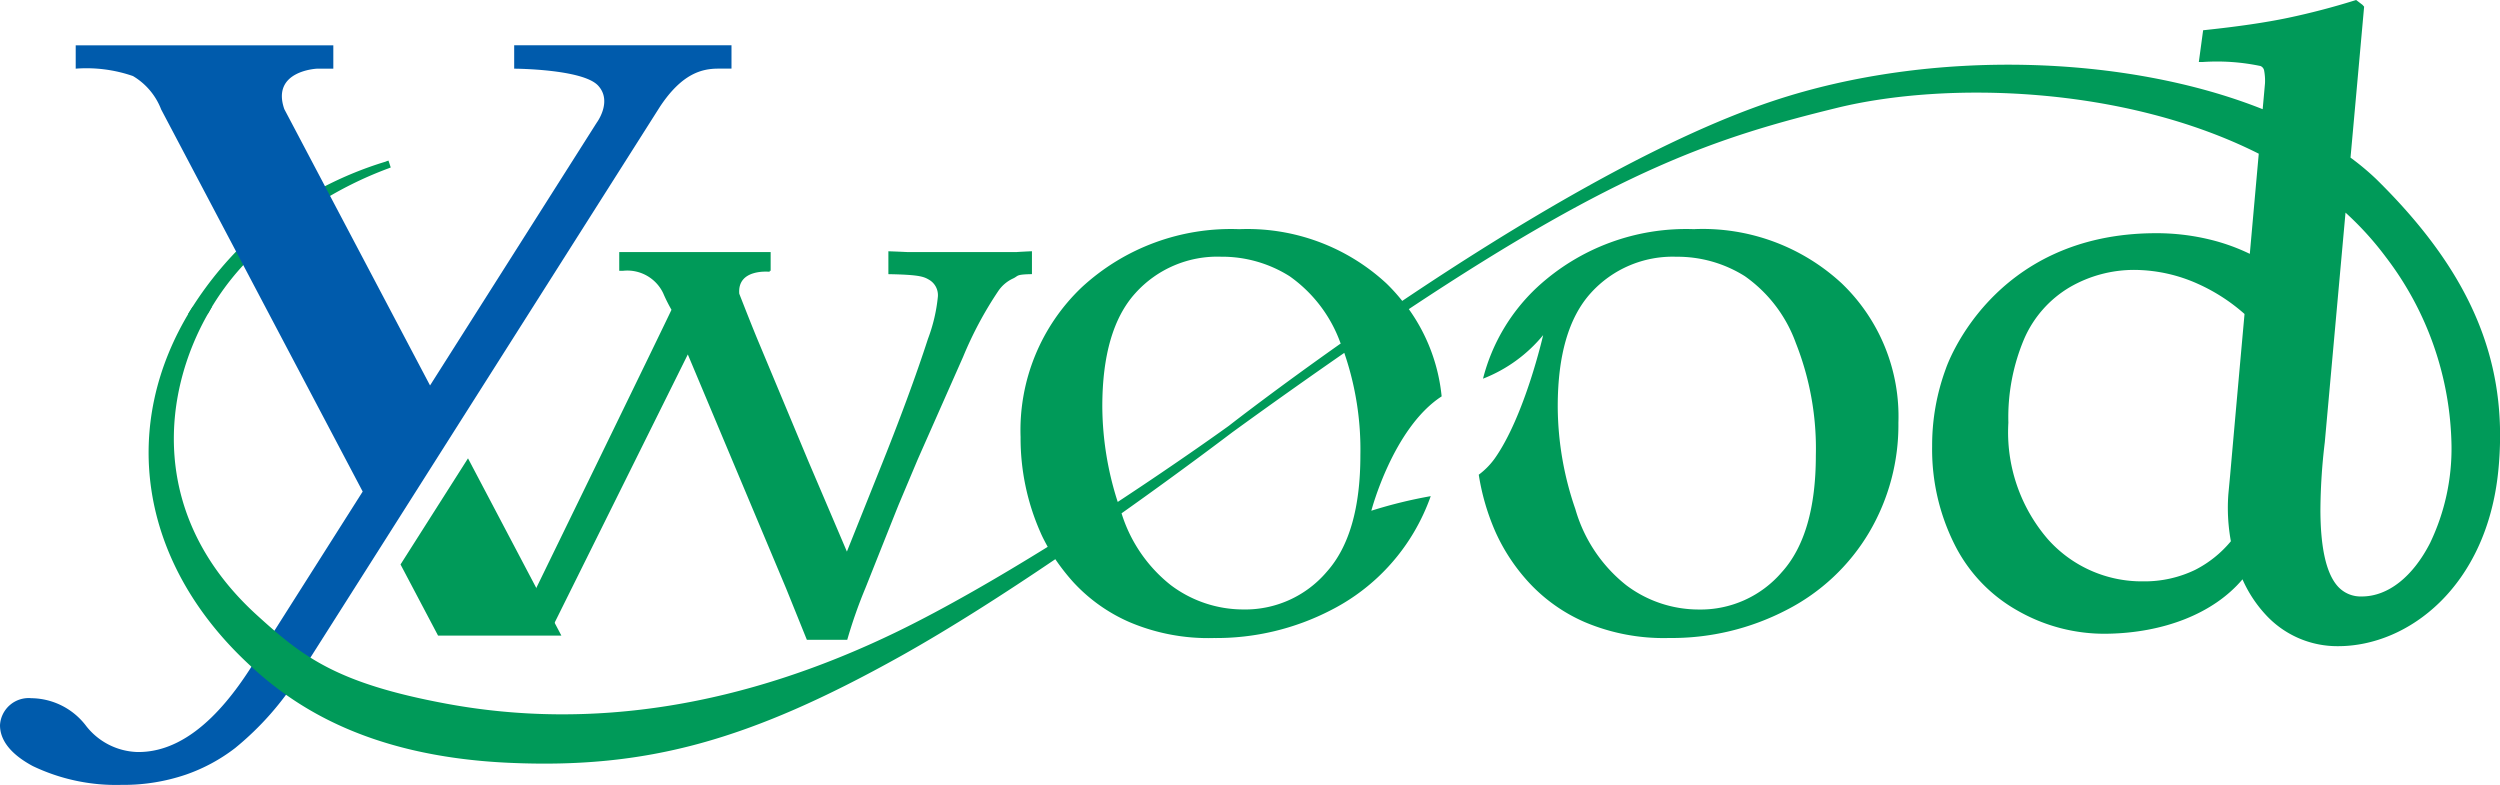
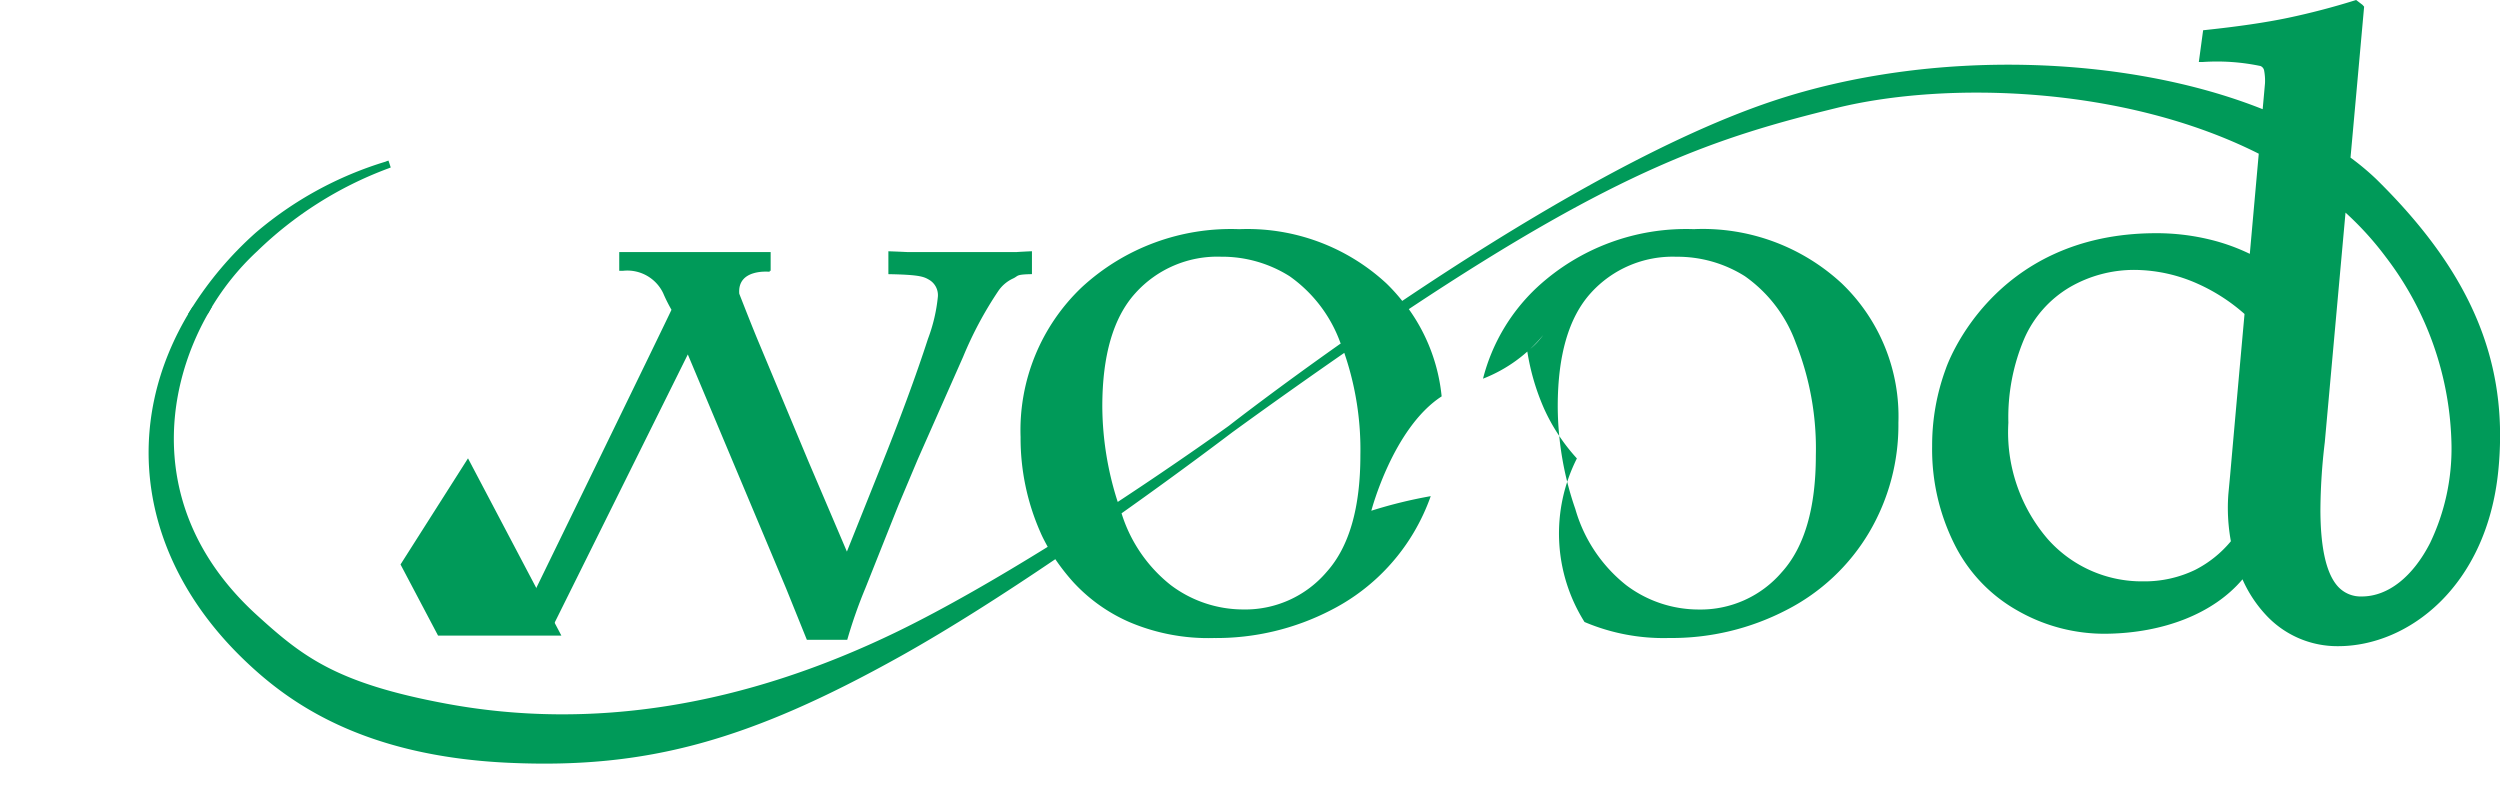
<svg xmlns="http://www.w3.org/2000/svg" width="152.893" height="48.001" viewBox="0 0 152.893 48.001">
  <defs>
    <clipPath id="clip-path">
      <rect id="長方形_10" data-name="長方形 10" width="152.893" height="48.001" fill="none" />
    </clipPath>
  </defs>
  <g id="グループ_7182" data-name="グループ 7182" transform="translate(-609 -410)">
    <g id="グループ_9" data-name="グループ 9" transform="translate(609 410)">
      <path id="パス_6" data-name="パス 6" d="M33.163,44.441l2.295,4.35H43l-5.71-10.84-3.434,5.4Z" transform="translate(-8.668 -9.92)" fill="#009a59" />
      <g id="グループ_8" data-name="グループ 8" transform="translate(0 0)">
        <g id="グループ_7" data-name="グループ 7" clip-path="url(#clip-path)">
          <path id="パス_7" data-name="パス 7" d="M27.828,13.3l-.086.026c-.039.013-.081.038-.124.048a22.11,22.11,0,0,0-7.911,4.336,21.614,21.614,0,0,0-3.929,4.64l-.211.338h1.2l.067-.111a15.672,15.672,0,0,1,2.96-3.731A23,23,0,0,1,27.76,13.8c.072-.023.128-.053.206-.078Z" transform="translate(-4.069 -3.478)" fill="#009a59" />
          <path id="パス_8" data-name="パス 8" d="M73.653,20.852H66.926c-.345-.016-.714-.032-1.14-.047v1.4c1.929.034,2.168.154,2.509.354a1.09,1.09,0,0,1,.518,1.019,10.064,10.064,0,0,1-.606,2.583c-.722,2.225-1.714,4.925-2.993,8.1l-1.965,4.911c-.527-1.236-1.307-3.069-2.338-5.481l-3.025-7.243q-.389-.922-1.219-3.045c-.131-1.558,1.858-1.344,1.858-1.344V22h.061V20.852h-9.26V22h.224a2.429,2.429,0,0,1,2.46,1.361,9.555,9.555,0,0,0,.511,1.022c-.285.637-8.7,17.9-8.7,17.9l.334,1.092c.188-.413.779,1.044,1,.586l8.365-16.847,6.016,14.321L60.8,44.566h2.47A29.374,29.374,0,0,1,64.382,41.4c1.126-2.827,1.8-4.524,2.028-5.088l1.18-2.8,2.765-6.249a22.792,22.792,0,0,1,2.139-4.008,2.225,2.225,0,0,1,.917-.786c.349-.16.135-.247,1.155-.266v-1.4c-.338.014-.636.031-.913.047" transform="translate(-11.455 -5.438)" fill="#009a59" />
-           <path id="パス_9" data-name="パス 9" d="M27.774,27.346,40.365,7.5c1.354-2.039,2.573-2.323,3.571-2.323h.8V3.749H31.446V5.18s4.186.016,5.13,1.032c.9.965-.084,2.273-.084,2.273L26.3,24.553l-8.913-16.9C16.569,5.293,19.4,5.179,19.4,5.179h.985V3.752H4.63V5.179a8.707,8.707,0,0,1,3.5.451A4.069,4.069,0,0,1,9.857,7.675L22.181,31.042l-6.343,10H15.82c-1.357,2.255-3.912,5.988-7.43,5.929a4.131,4.131,0,0,1-3.116-1.586,4.26,4.26,0,0,0-3.358-1.705A1.755,1.755,0,0,0,0,45.328c0,.913.639,1.767,2,2.5A11.8,11.8,0,0,0,7.43,48.981a11.845,11.845,0,0,0,3.952-.632,10.629,10.629,0,0,0,3-1.622,18.155,18.155,0,0,0,3.931-4.464l.326-.522,5.018-7.905Z" transform="translate(0 -0.98)" fill="#005bac" />
-           <path id="パス_10" data-name="パス 10" d="M135.633,18.976a13.425,13.425,0,0,0-9.616,3.549,11.545,11.545,0,0,0-3.315,5.594,8.979,8.979,0,0,0,3.678-2.664s-1.123,4.949-2.967,7.552a4.519,4.519,0,0,1-.971.985,14.061,14.061,0,0,0,1.034,3.526,11.59,11.59,0,0,0,2,3.031A10.165,10.165,0,0,0,128.91,43a12.363,12.363,0,0,0,5.174.978,15.226,15.226,0,0,0,7.182-1.715,12.461,12.461,0,0,0,5.053-4.748,12.918,12.918,0,0,0,1.787-6.7,11.267,11.267,0,0,0-3.472-8.53,12.509,12.509,0,0,0-9-3.313M141,39.923a6.535,6.535,0,0,1-5.1,2.313,7.362,7.362,0,0,1-4.43-1.48,9.143,9.143,0,0,1-3.121-4.661,19.357,19.357,0,0,1-1.077-6.27q0-4.7,2.011-6.932a6.746,6.746,0,0,1,5.249-2.231,7.727,7.727,0,0,1,4.182,1.188,8.534,8.534,0,0,1,3.117,4.082,17.525,17.525,0,0,1,1.226,6.878c0,3.2-.685,5.577-2.054,7.112" transform="translate(-32.005 -4.96)" fill="#009a59" />
+           <path id="パス_10" data-name="パス 10" d="M135.633,18.976a13.425,13.425,0,0,0-9.616,3.549,11.545,11.545,0,0,0-3.315,5.594,8.979,8.979,0,0,0,3.678-2.664a4.519,4.519,0,0,1-.971.985,14.061,14.061,0,0,0,1.034,3.526,11.59,11.59,0,0,0,2,3.031A10.165,10.165,0,0,0,128.91,43a12.363,12.363,0,0,0,5.174.978,15.226,15.226,0,0,0,7.182-1.715,12.461,12.461,0,0,0,5.053-4.748,12.918,12.918,0,0,0,1.787-6.7,11.267,11.267,0,0,0-3.472-8.53,12.509,12.509,0,0,0-9-3.313M141,39.923a6.535,6.535,0,0,1-5.1,2.313,7.362,7.362,0,0,1-4.43-1.48,9.143,9.143,0,0,1-3.121-4.661,19.357,19.357,0,0,1-1.077-6.27q0-4.7,2.011-6.932a6.746,6.746,0,0,1,5.249-2.231,7.727,7.727,0,0,1,4.182,1.188,8.534,8.534,0,0,1,3.117,4.082,17.525,17.525,0,0,1,1.226,6.878c0,3.2-.685,5.577-2.054,7.112" transform="translate(-32.005 -4.96)" fill="#009a59" />
          <path id="パス_11" data-name="パス 11" d="M89.372,18.907C102.3,10.323,108.263,8.385,115.549,6.6c6.687-1.642,17.547-1.364,25.806,2.8-.114,1.292-.31,3.461-.547,6.125a12.131,12.131,0,0,0-2.469-.881,13.779,13.779,0,0,0-3.257-.382c-10.134,0-12.867,8.295-12.867,8.295a13.52,13.52,0,0,0-.835,4.74,12.949,12.949,0,0,0,1.361,5.98,9.509,9.509,0,0,0,3.87,4.07,10.682,10.682,0,0,0,5.487,1.41c3.411-.053,6.478-1.215,8.262-3.327a7.813,7.813,0,0,0,1.4,2.143,5.944,5.944,0,0,0,4.446,1.945c4.311,0,9.061-3.658,9.791-10.651a21.31,21.31,0,0,0,.117-2.239c0-5.675-2.4-10.592-7.588-15.688a15.876,15.876,0,0,0-1.559-1.3c.451-4.99.832-9.232.832-9.232l-.1-.112L147.311,0,147.2.034c-1.319.411-2.688.77-4.059,1.058s-3.067.533-5.015.74l-.173.018-.263,1.941h.251a12.964,12.964,0,0,1,3.522.247.373.373,0,0,1,.22.27,3.375,3.375,0,0,1,.053.8c0-.008-.07.8-.142,1.57-8.312-3.313-20.212-3.74-29.921-.511-7.214,2.4-15.965,7.711-22.7,12.236m0,0A11,11,0,0,0,88,17.329a12.514,12.514,0,0,0-9-3.313,13.434,13.434,0,0,0-9.62,3.548,12.057,12.057,0,0,0-3.748,9.163,14.237,14.237,0,0,0,1.215,5.831c.127.3.285.591.444.885-3.011,1.864-6.241,3.743-9.165,5.167C48.69,43.2,39.395,44.687,30.5,43.033c-6.721-1.25-8.775-2.87-11.575-5.415-6.585-5.99-5.843-13.491-2.942-18.515l.187-.332h-1.18l-.064.106c-4.438,7.131-3.177,15.391,3.3,21.556,2.593,2.472,7.093,5.809,16.116,6.218,8.386.379,14.661-1.332,23.993-6.544,3.017-1.688,6.347-3.826,9.421-5.909a13.145,13.145,0,0,0,1.087,1.39,10.207,10.207,0,0,0,3.437,2.454,12.31,12.31,0,0,0,5.166.978,15.26,15.26,0,0,0,7.186-1.715,12.43,12.43,0,0,0,5.05-4.748,12.7,12.7,0,0,0,1.034-2.214,28.429,28.429,0,0,0-3.633.892s1.323-5.061,4.3-6.994a11.034,11.034,0,0,0-2.008-5.336m-4.18,2.067c.008.011.012.023.018.033-3.9,2.753-6.549,4.805-6.84,5.034-.058.043-2.893,2.091-6.8,4.658a19.3,19.3,0,0,1-.943-5.833q0-4.7,2.019-6.932A6.743,6.743,0,0,1,77.894,15.7a7.746,7.746,0,0,1,4.183,1.188,8.521,8.521,0,0,1,3.115,4.082m.236.608a18.2,18.2,0,0,1,.985,6.27c0,3.2-.68,5.577-2.048,7.112a6.542,6.542,0,0,1-5.106,2.313,7.378,7.378,0,0,1-4.43-1.48,8.985,8.985,0,0,1-3.022-4.4c3.785-2.68,6.565-4.8,6.807-4.979,2.455-1.783,4.722-3.382,6.815-4.834m54.167,7.58-.1,1.067c-.021.285-.031.567-.031.852a11.4,11.4,0,0,0,.185,2.022,6.888,6.888,0,0,1-2.19,1.753,7.111,7.111,0,0,1-3.187.7,7.685,7.685,0,0,1-5.814-2.576,10.018,10.018,0,0,1-2.417-7.132,12.328,12.328,0,0,1,.964-5.116,6.827,6.827,0,0,1,2.8-3.17,7.837,7.837,0,0,1,3.991-1.053,9.581,9.581,0,0,1,3.873.869,11.22,11.22,0,0,1,2.815,1.826c-.28,3.109-.59,6.571-.889,9.961m12.253,4.015c-1.067,2.1-2.591,3.3-4.194,3.3a1.879,1.879,0,0,1-1.477-.63c-.7-.79-1.052-2.367-1.052-4.707a36.292,36.292,0,0,1,.267-4.09s.646-7.166,1.268-14.048a19.09,19.09,0,0,1,2.474,2.728,19.465,19.465,0,0,1,4.008,11.494,13.345,13.345,0,0,1-1.294,5.95" transform="translate(-3.216 0)" fill="#009a59" />
        </g>
      </g>
    </g>
  </g>
</svg>